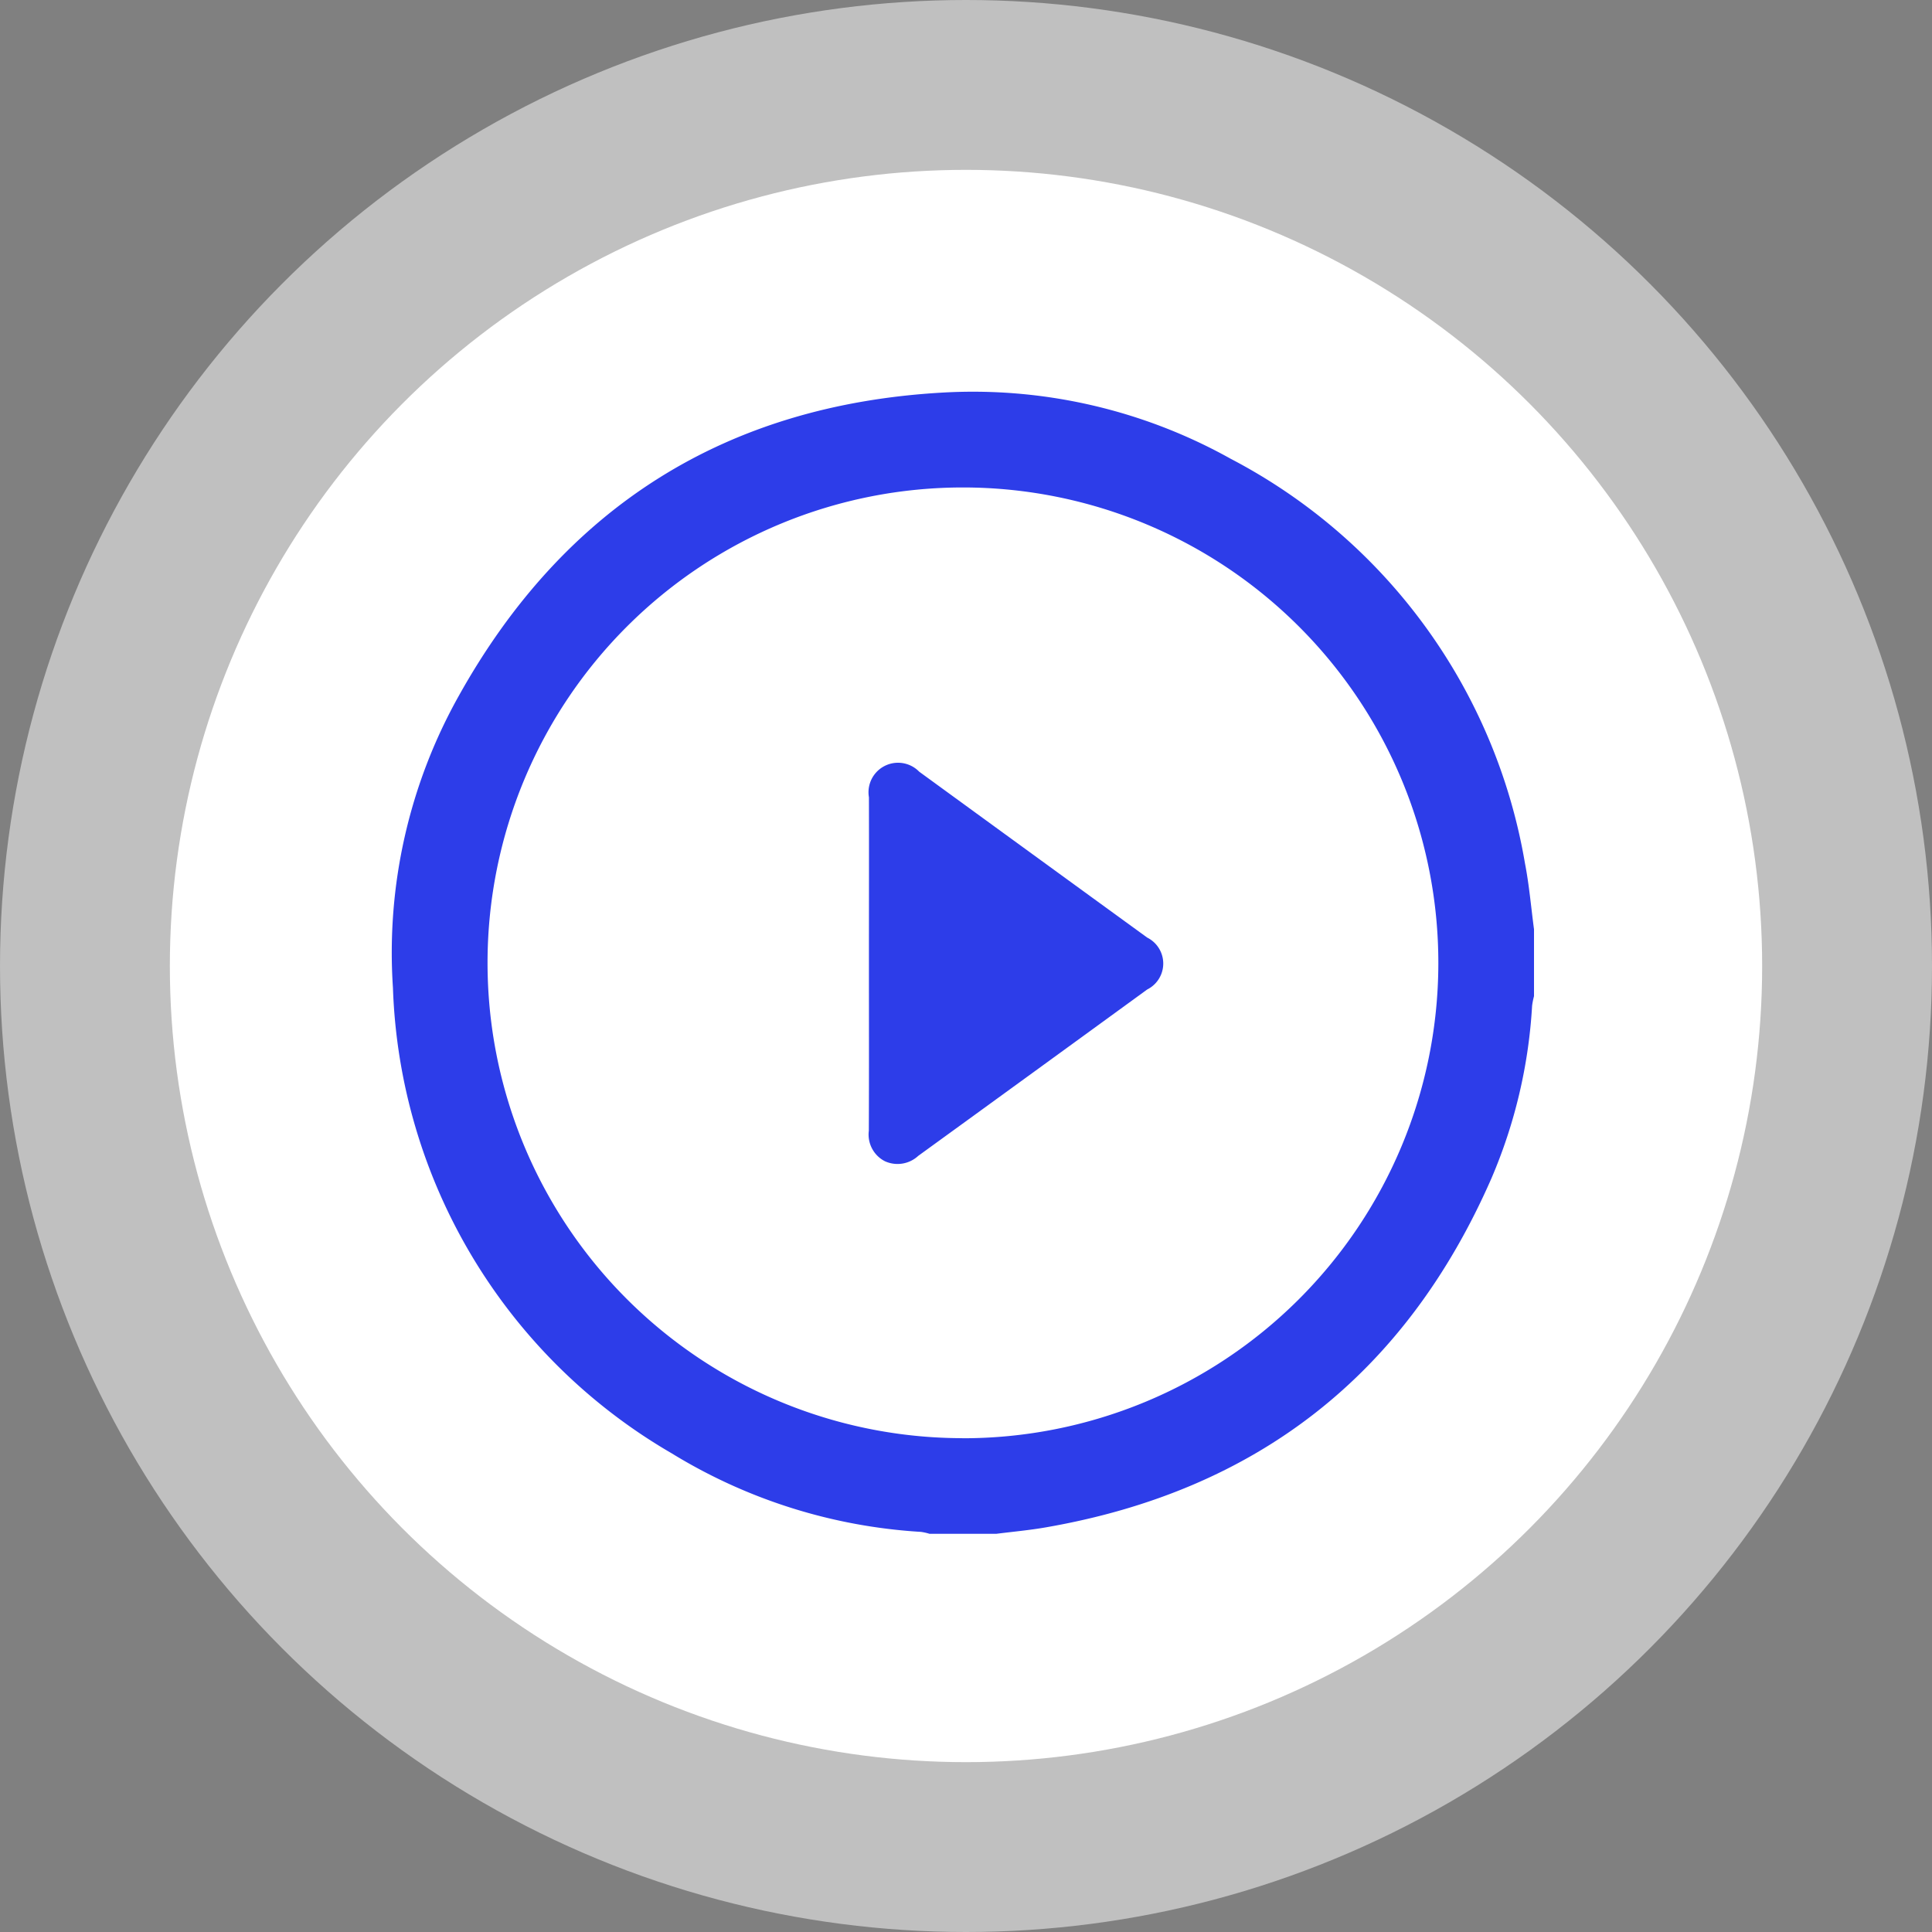
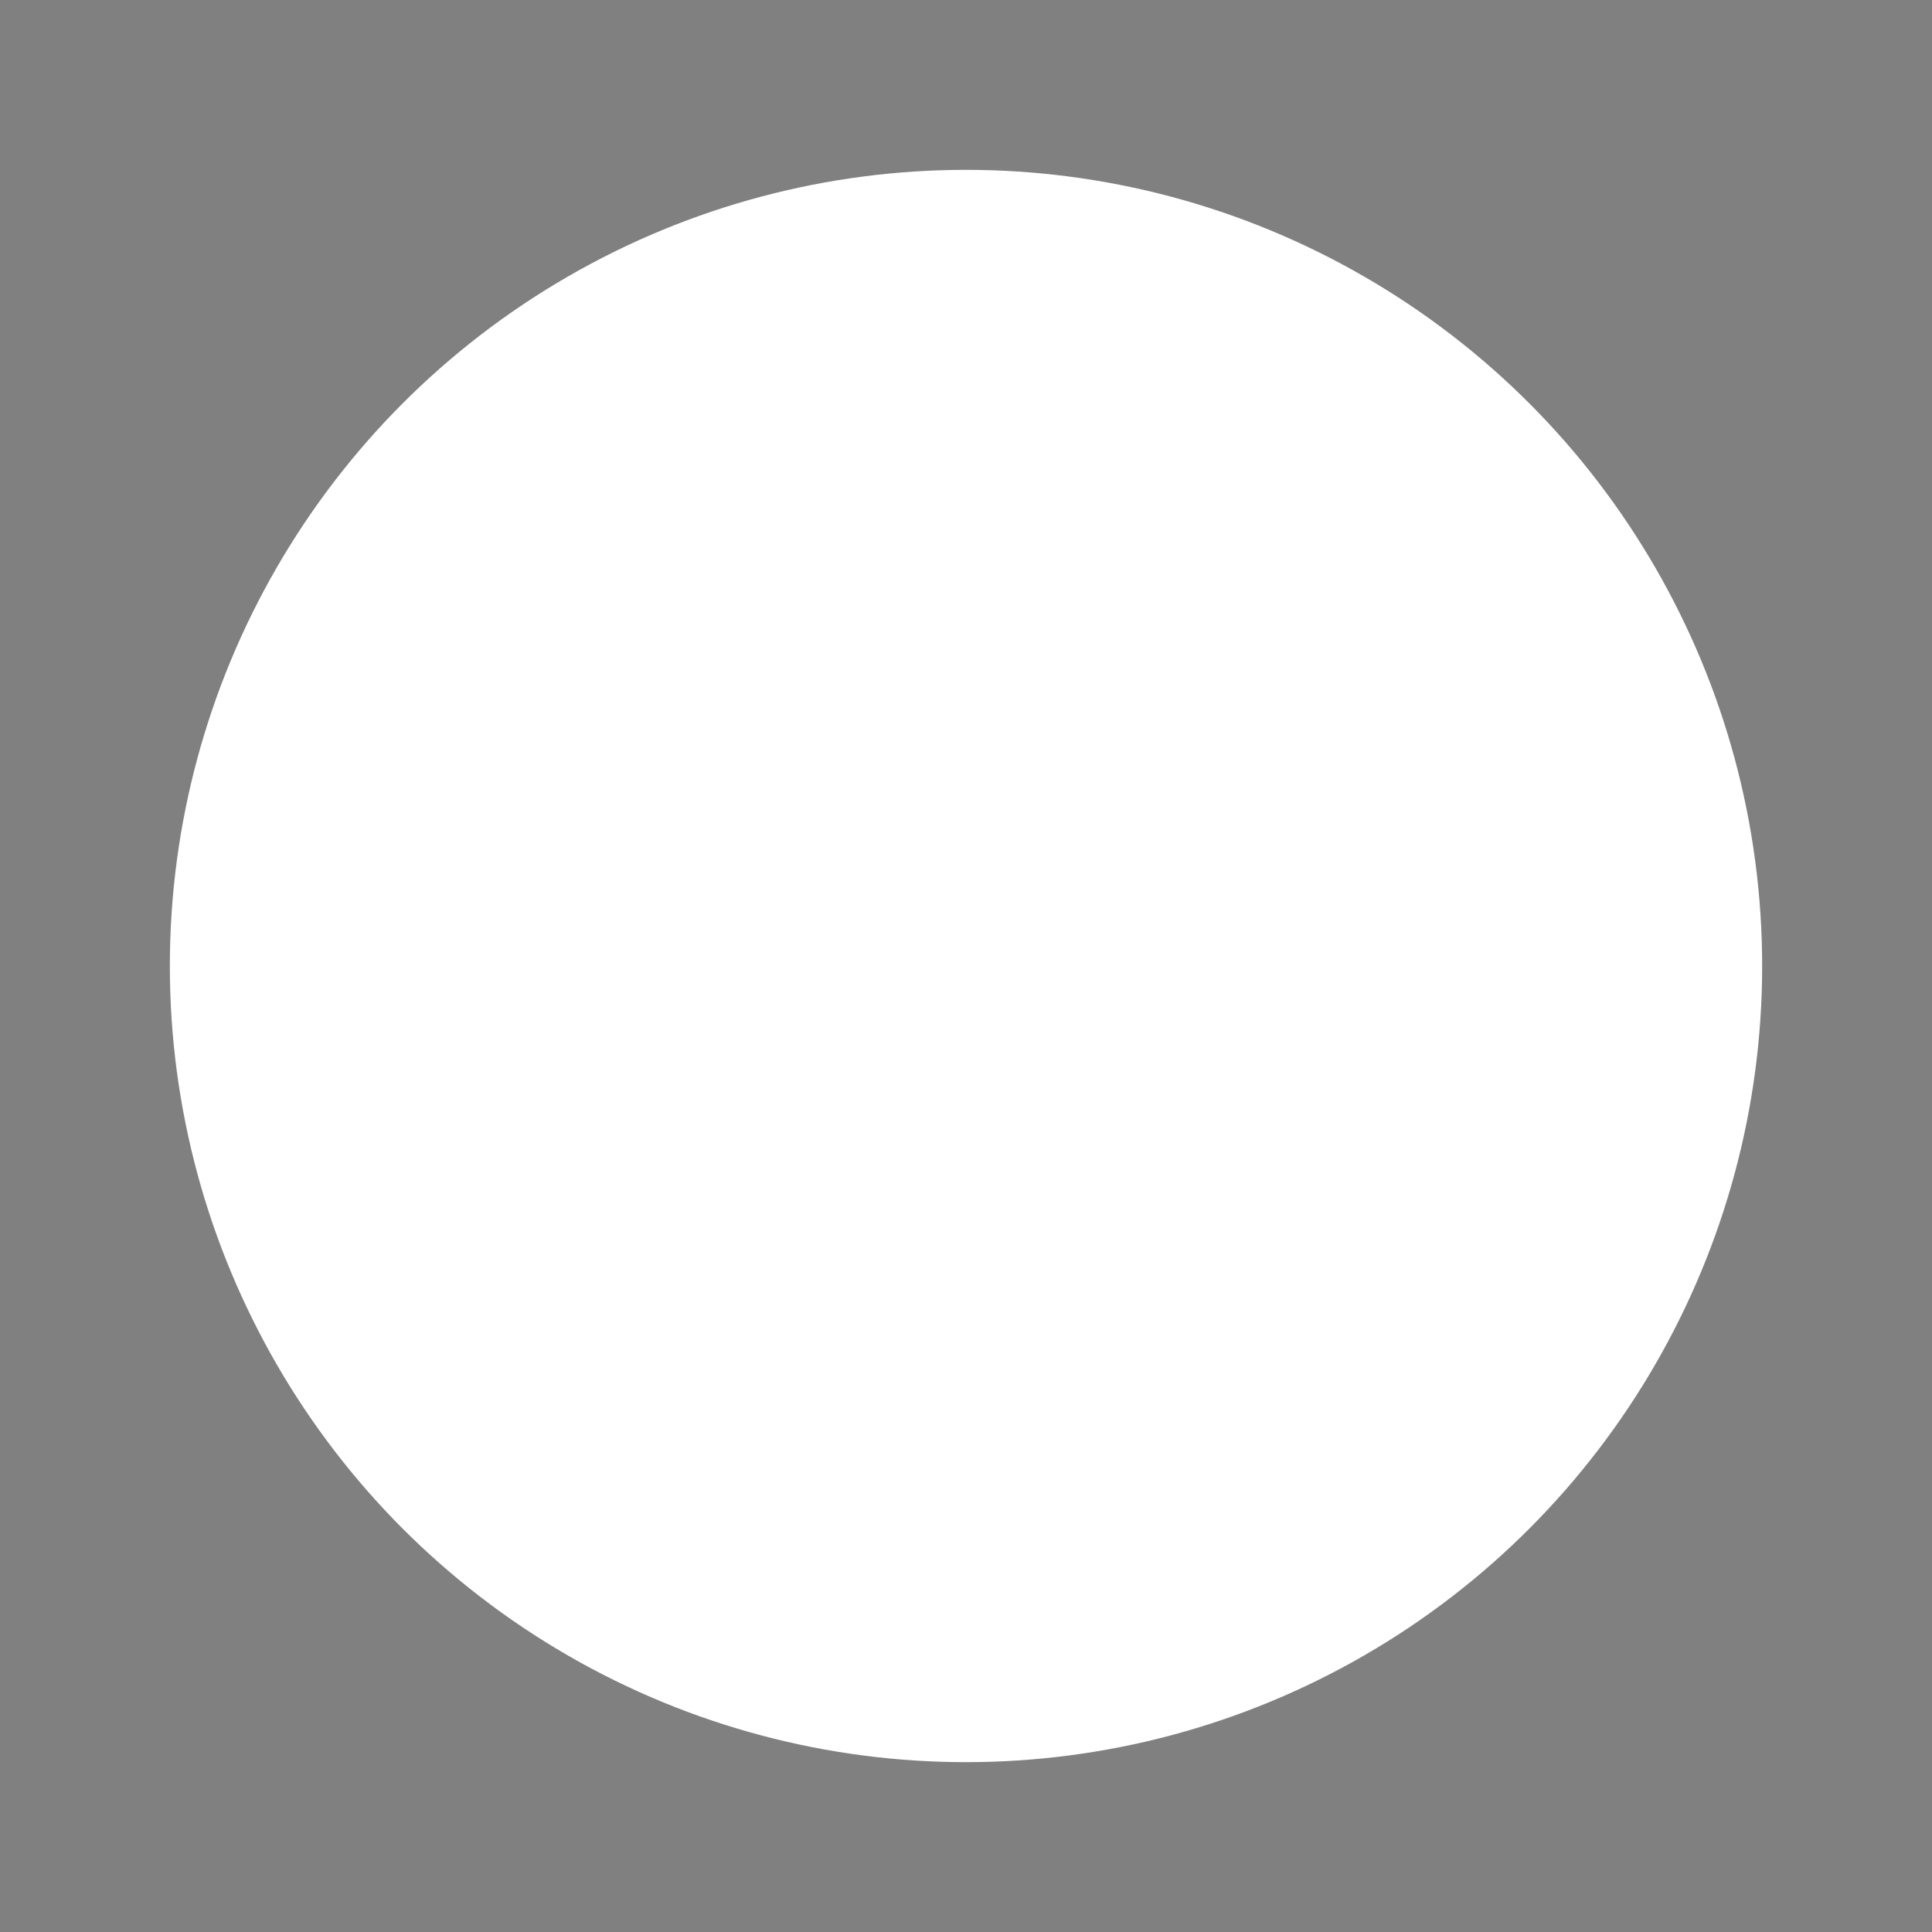
<svg xmlns="http://www.w3.org/2000/svg" width="91" height="91" viewBox="0 0 91 91">
  <rect x="0" y="0" width="91" height="91" fill="#808080" stroke="none" />
  <g id="Group_51176" data-name="Group 51176" transform="translate(-1084.69 -2210.69)">
-     <circle id="Ellipse_3" data-name="Ellipse 3" cx="45.5" cy="45.5" r="45.5" transform="translate(1084.69 2210.69)" fill="#fff" opacity="0.5" />
    <circle id="Ellipse_2" data-name="Ellipse 2" cx="37.5" cy="37.5" r="37.5" transform="translate(1092.69 2218.69)" fill="#fff" />
    <g id="Group_51175" data-name="Group 51175" transform="translate(1103.145 2229.145)">
-       <path id="Path_114594" data-name="Path 114594" d="M976.568,581.883h-3.152a2.554,2.554,0,0,0-.4-.09,25.345,25.345,0,0,1-11.742-3.7,26.381,26.381,0,0,1-13.13-21.931,24.736,24.736,0,0,1,3.1-13.744c4.966-8.906,12.592-13.708,22.776-14.287a24.9,24.9,0,0,1,13.585,3.118,26.49,26.49,0,0,1,13.859,19.053c.2,1.025.287,2.069.426,3.107v3.152a3.4,3.4,0,0,0-.09.451,24.129,24.129,0,0,1-1.914,8.126q-6.063,13.85-20.985,16.441C978.126,581.715,977.343,581.784,976.568,581.883Zm-1.612-4.5A22.392,22.392,0,1,0,952.6,554.928,22.388,22.388,0,0,0,974.956,577.379Z" transform="translate(-948.091 -528.094)" fill="#2d3de9" />
-       <path id="Path_114595" data-name="Path 114595" d="M958.118,545.34c0-2.609.007-5.217,0-7.826a1.391,1.391,0,0,1,2.367-1.208q5.367,3.911,10.74,7.815a1.366,1.366,0,0,1,0,2.444q-5.39,3.924-10.787,7.839a1.436,1.436,0,0,1-1.567.251,1.411,1.411,0,0,1-.758-1.435C958.125,550.593,958.118,547.968,958.118,545.34Z" transform="translate(-935.645 -518.414)" fill="#2d3de9" />
-     </g>
+       </g>
  </g>
</svg>